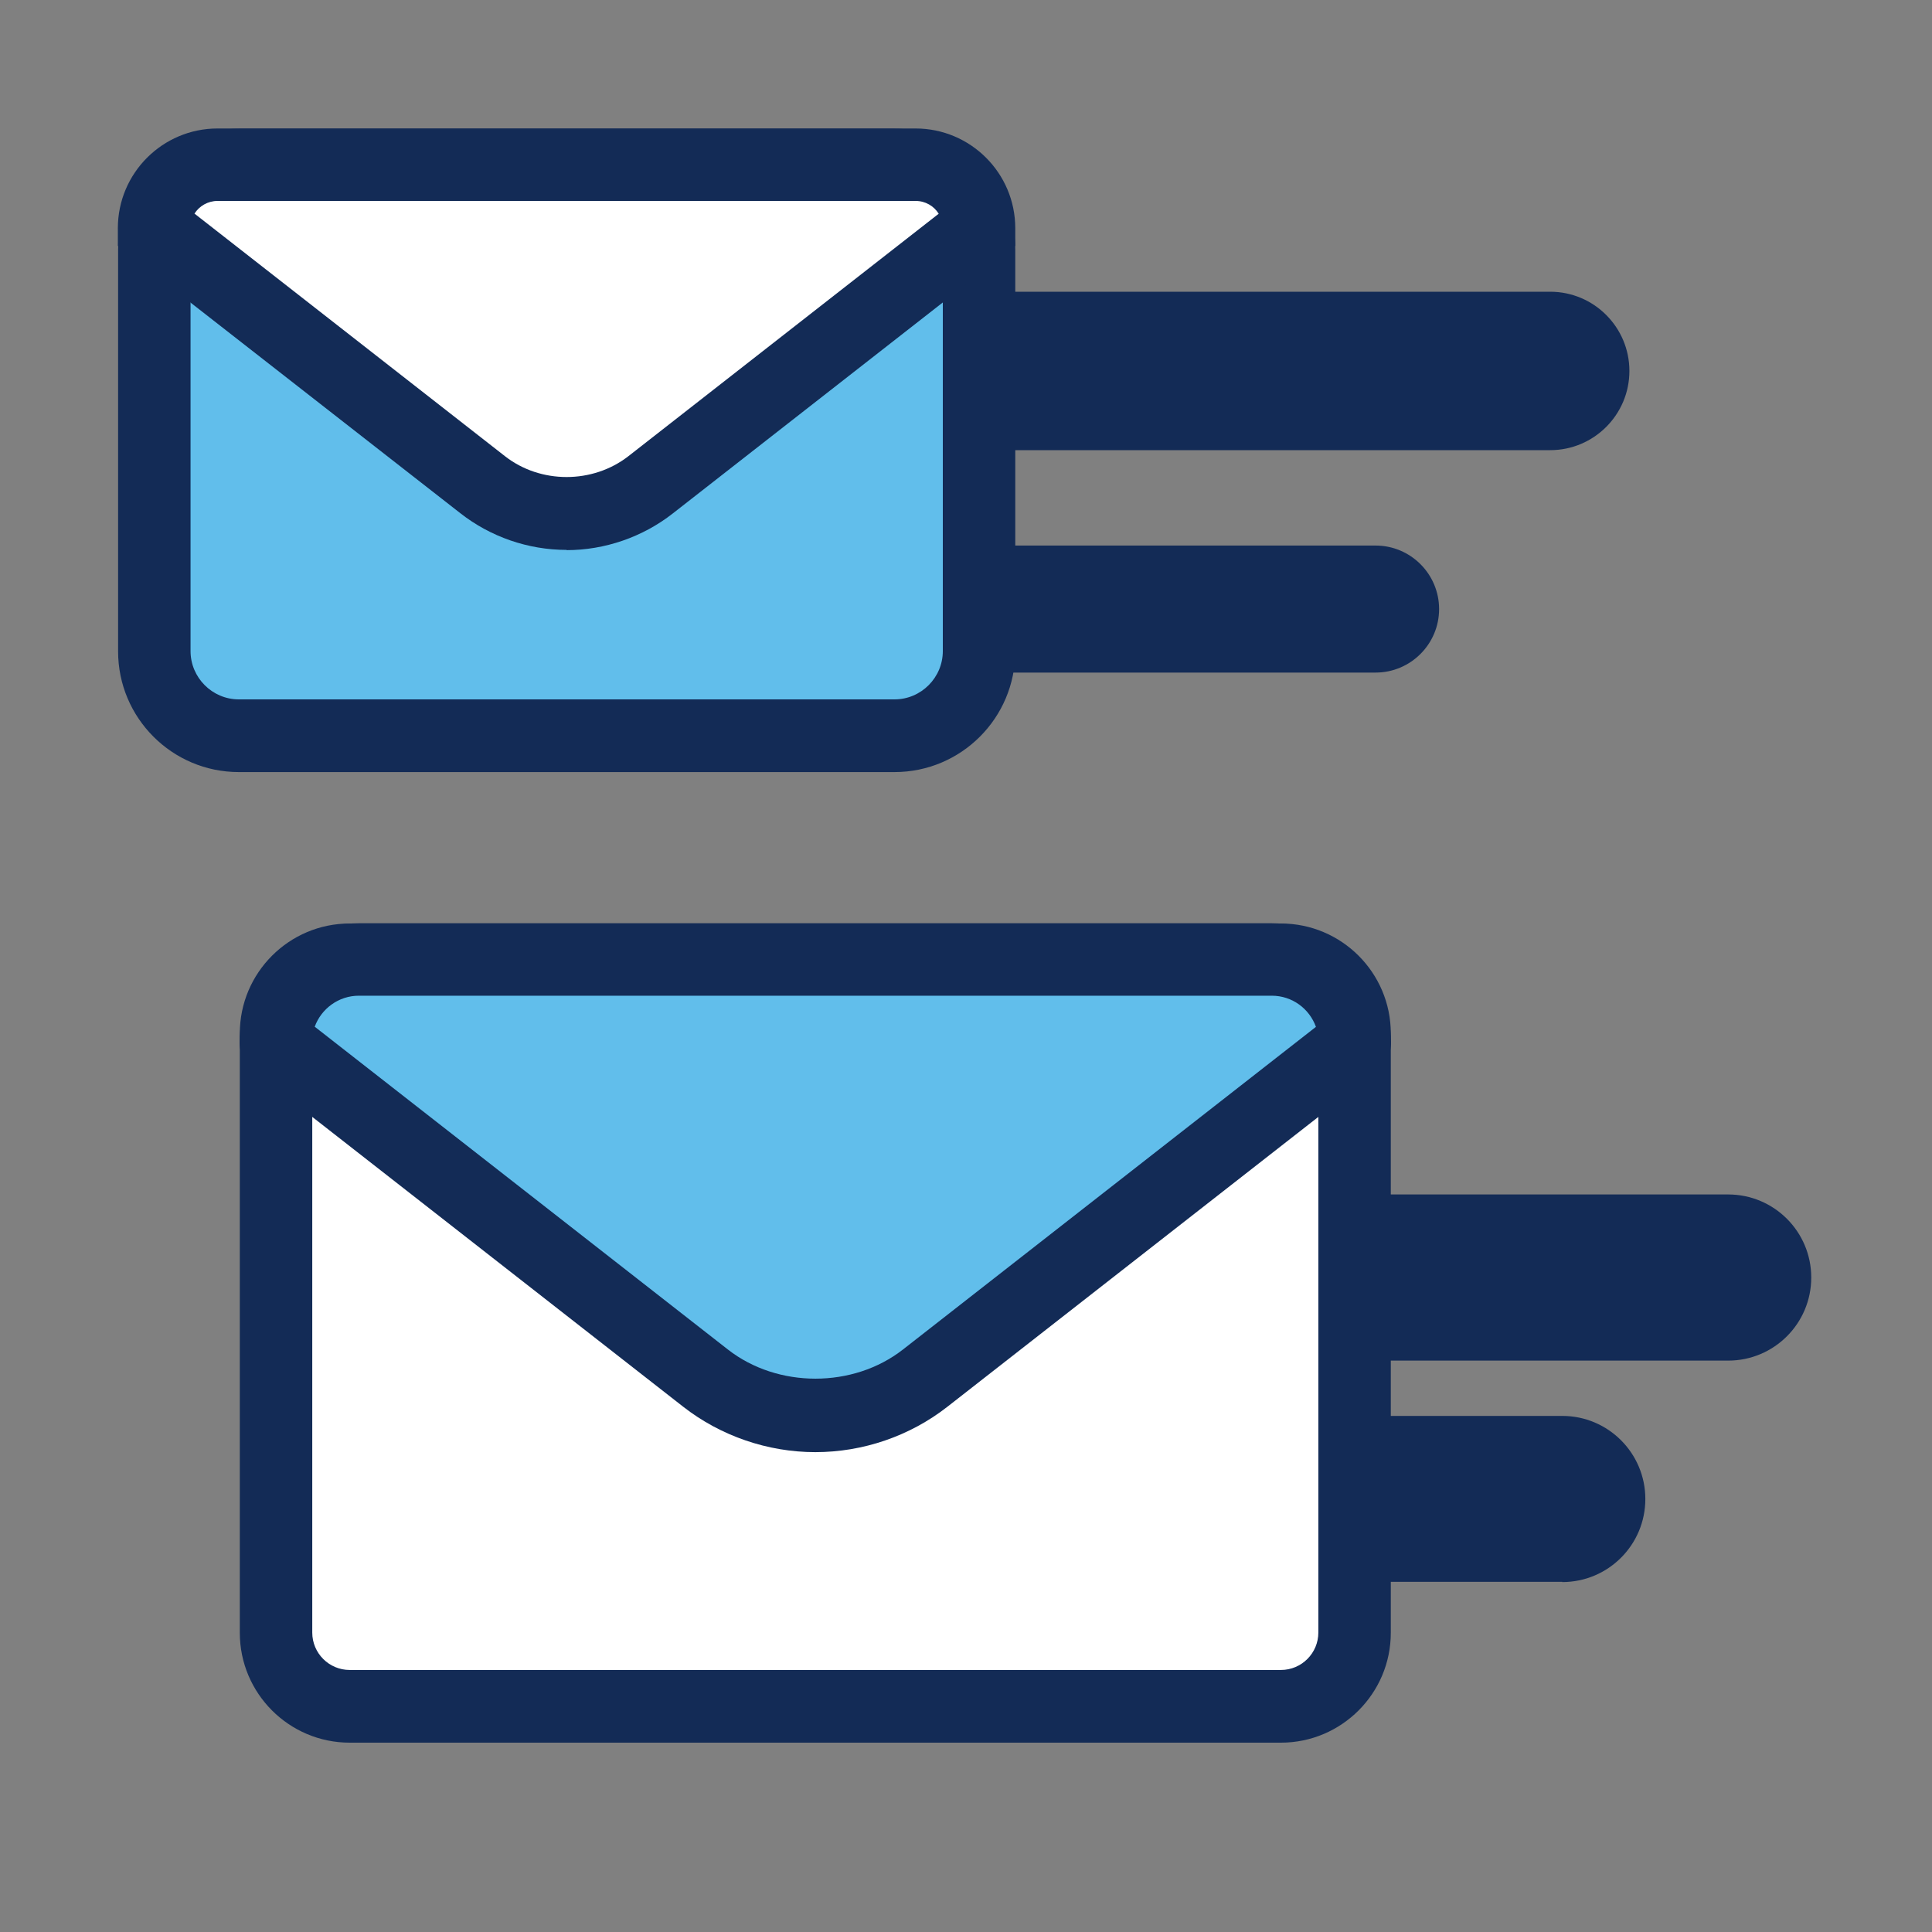
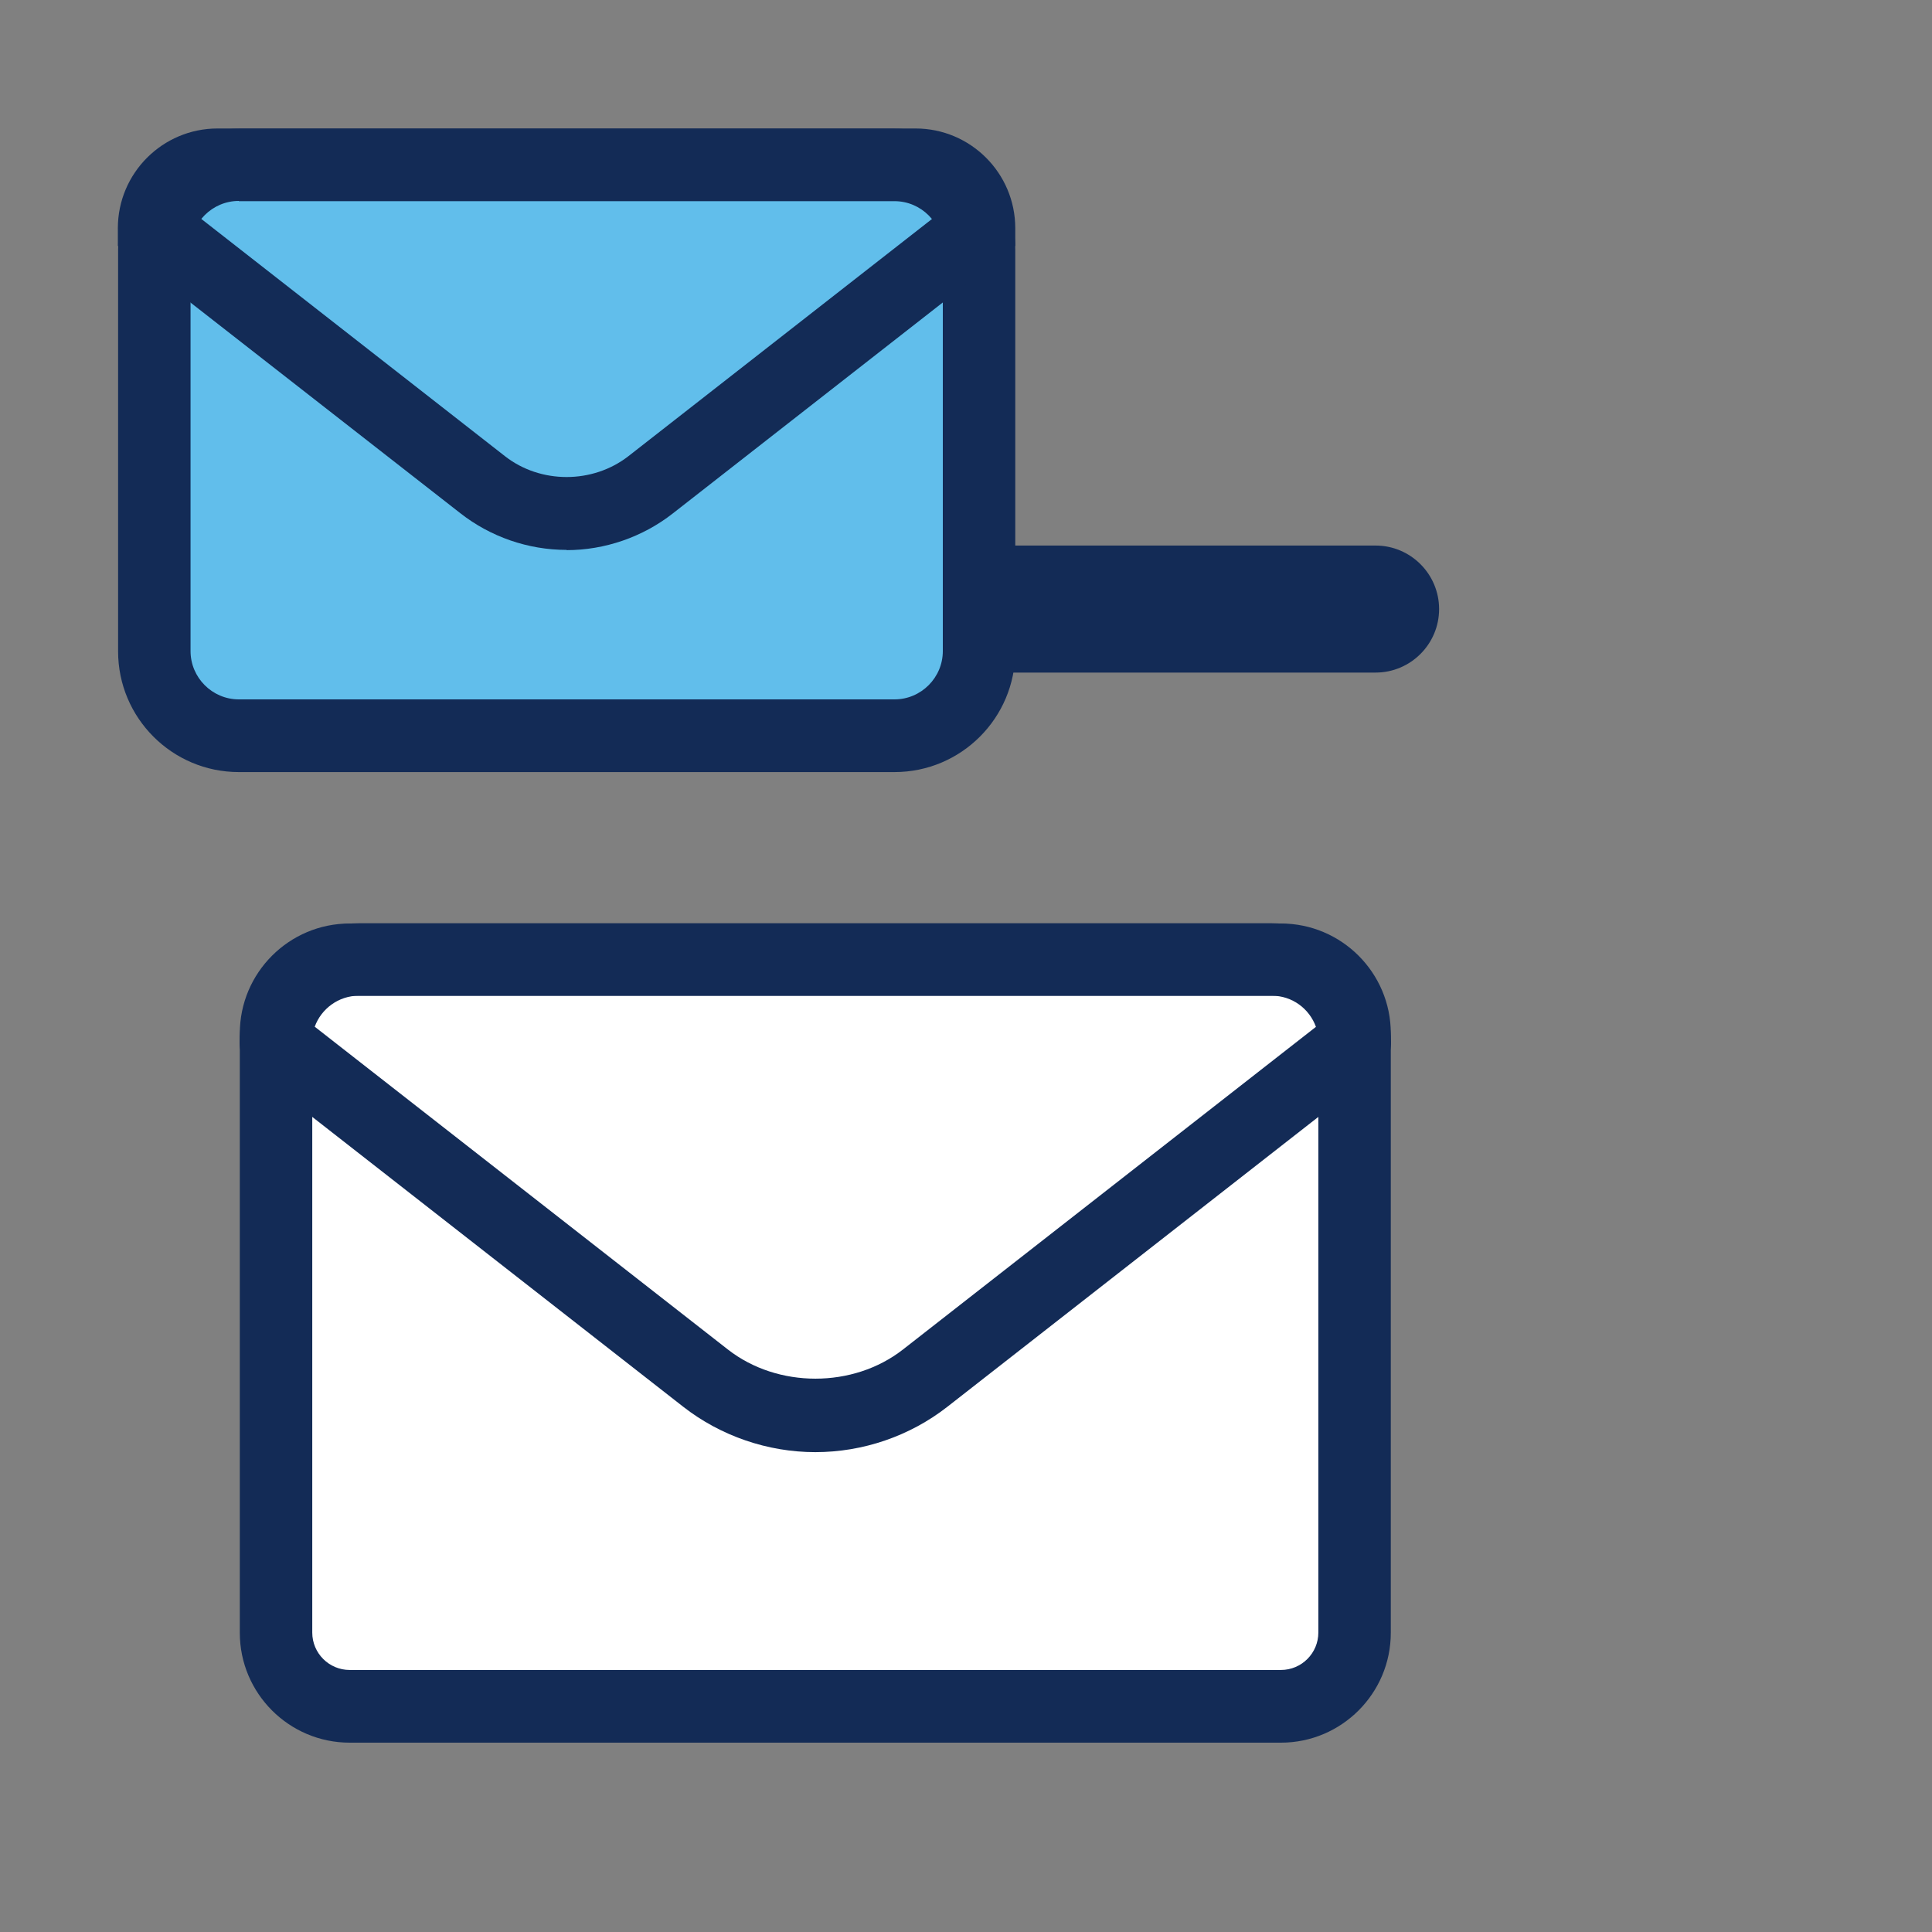
<svg xmlns="http://www.w3.org/2000/svg" id="uuid-69ac0609-7a10-4a36-8763-a6d2cd7ae21b" viewBox="0 0 80 80">
  <rect x="0" y="0" width="80" height="80" fill="#808080" stroke="none" />
-   <path d="M64.69,65.5h-8.59v-6.87h8.59c1.9,0,3.44,1.54,3.44,3.44h0c0,1.9-1.54,3.44-3.44,3.44Z" fill="#132b56" />
-   <path d="M56.1,49.46h15.46c1.9,0,3.44,1.54,3.44,3.44h0c0,1.9-1.54,3.44-3.44,3.44h-15.46v-6.87h0Z" fill="#132b56" />
  <path d="M40.54,22.59h16.42c1.45,0,2.63,1.18,2.63,2.63h0c0,1.45-1.18,2.63-2.63,2.63h-16.42v-5.25h0Z" fill="#132b56" />
-   <path d="M40.54,12.08h23.65c1.81,0,3.28,1.47,3.28,3.28h0c0,1.81-1.47,3.28-3.28,3.28h-23.65v-6.57h0Z" fill="#132b56" />
  <rect x="11.43" y="39.73" width="44.67" height="30.93" rx="3.05" ry="3.05" fill="#fff" />
  <path d="M53.04,72.16H14.48c-2.51,0-4.55-2.04-4.55-4.55v-24.82c0-2.51,2.04-4.55,4.55-4.55h38.56c2.51,0,4.55,2.04,4.55,4.55v24.82c0,2.51-2.04,4.55-4.55,4.55ZM14.48,41.23c-.86,0-1.55.7-1.55,1.55v24.82c0,.86.7,1.55,1.55,1.55h38.56c.86,0,1.55-.7,1.55-1.55v-24.82c0-.86-.7-1.55-1.55-1.55H14.48Z" fill="#132b56" />
-   <path d="M56.1,43.16c0-1.9-1.54-3.44-3.44-3.44H14.86c-1.9,0-3.44,1.54-3.44,3.44l17.79,13.9c1.34,1.04,2.94,1.57,4.55,1.57s3.21-.52,4.55-1.57l17.79-13.9Z" fill="#61beeb" />
  <path d="M33.76,60.13c-1.97,0-3.92-.67-5.47-1.88l-17.79-13.9c-.36-.28-.58-.72-.58-1.18,0-2.72,2.21-4.94,4.94-4.94h37.8c2.72,0,4.94,2.21,4.94,4.94,0,.46-.21.9-.58,1.18l-17.79,13.9c-1.56,1.22-3.5,1.88-5.47,1.88ZM13.04,42.52l17.1,13.36c2.06,1.61,5.19,1.61,7.25,0l17.1-13.36c-.27-.75-.98-1.29-1.83-1.29H14.86c-.84,0-1.56.54-1.83,1.29Z" fill="#132b56" />
  <rect x="6.38" y="6.82" width="34.15" height="23.65" rx="3.5" ry="3.5" fill="#61beeb" />
  <path d="M37.04,31.97H9.89c-2.76,0-5-2.24-5-5V10.33c0-2.76,2.24-5,5-5h27.15c2.76,0,5,2.24,5,5v16.64c0,2.76-2.24,5-5,5ZM9.89,8.32c-1.1,0-2,.9-2,2v16.64c0,1.1.9,2,2,2h27.15c1.1,0,2-.9,2-2V10.33c0-1.1-.9-2-2-2H9.89Z" fill="#132b56" />
-   <path d="M40.54,9.45c0-1.45-1.18-2.63-2.63-2.63H9.01c-1.45,0-2.63,1.18-2.63,2.63l13.6,10.63c1.02.8,2.25,1.2,3.48,1.2s2.46-.4,3.48-1.2l13.6-10.63Z" fill="#fff" />
  <path d="M23.46,22.77c-1.59,0-3.15-.54-4.4-1.52L4.88,10.18v-.73c0-2.28,1.85-4.13,4.13-4.13h28.9c2.28,0,4.13,1.85,4.13,4.13v.73l-14.18,11.08c-1.25.98-2.82,1.52-4.4,1.52ZM8.06,8.85l12.85,10.04c1.47,1.15,3.63,1.15,5.11,0l12.85-10.04c-.2-.32-.55-.53-.96-.53H9.01c-.4,0-.76.21-.96.53Z" fill="#132b56" />
</svg>